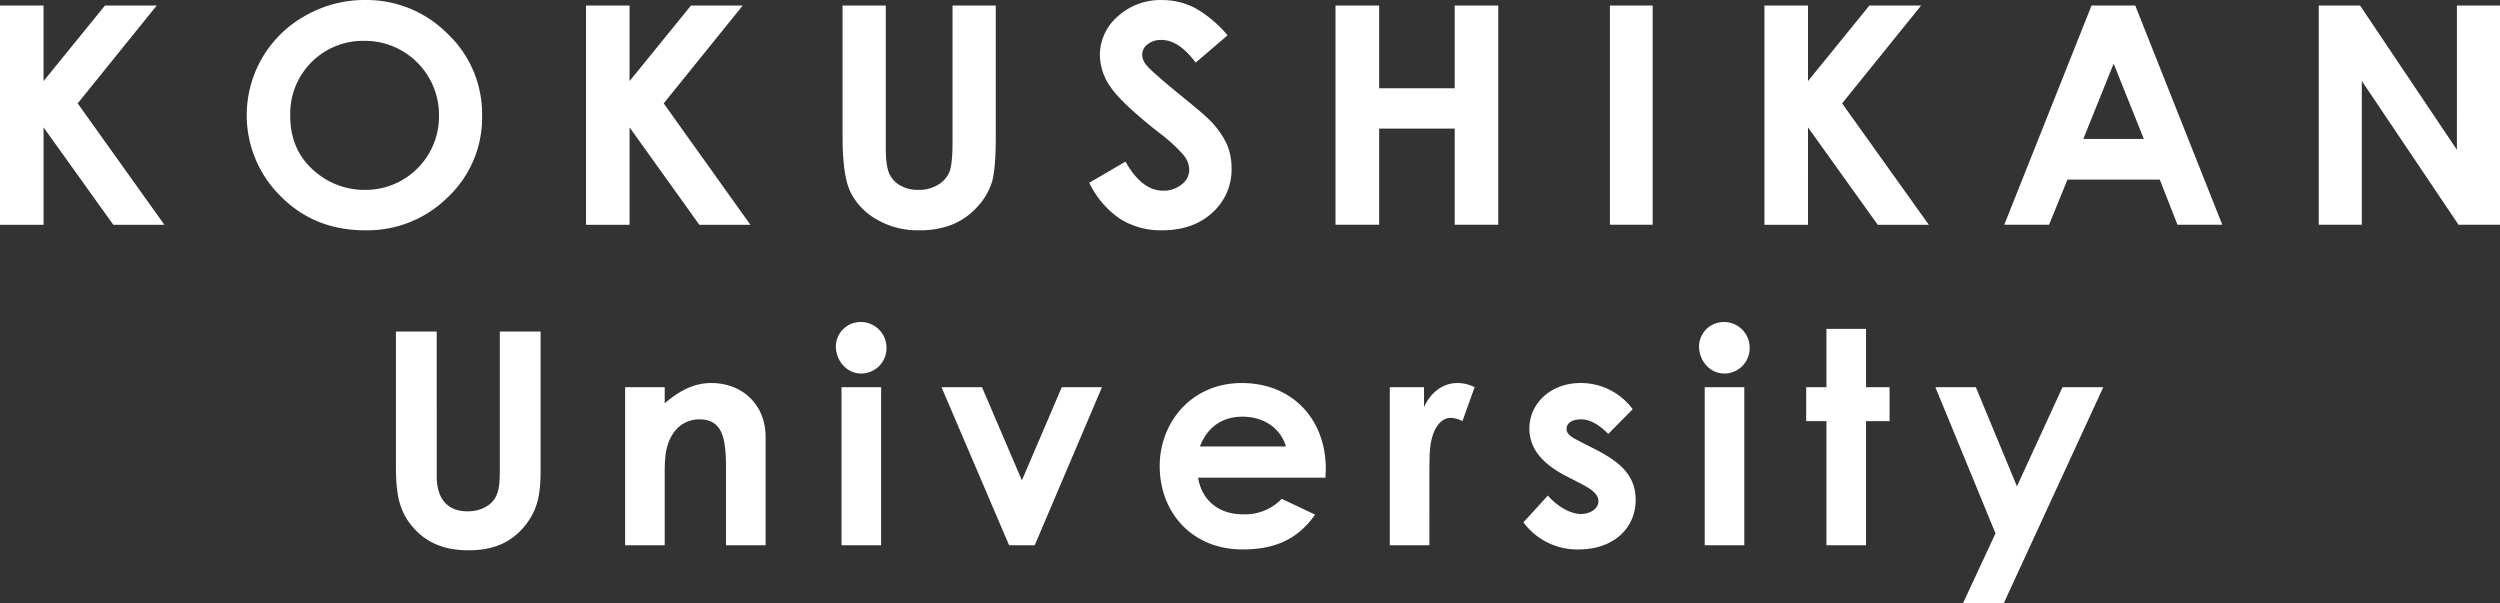
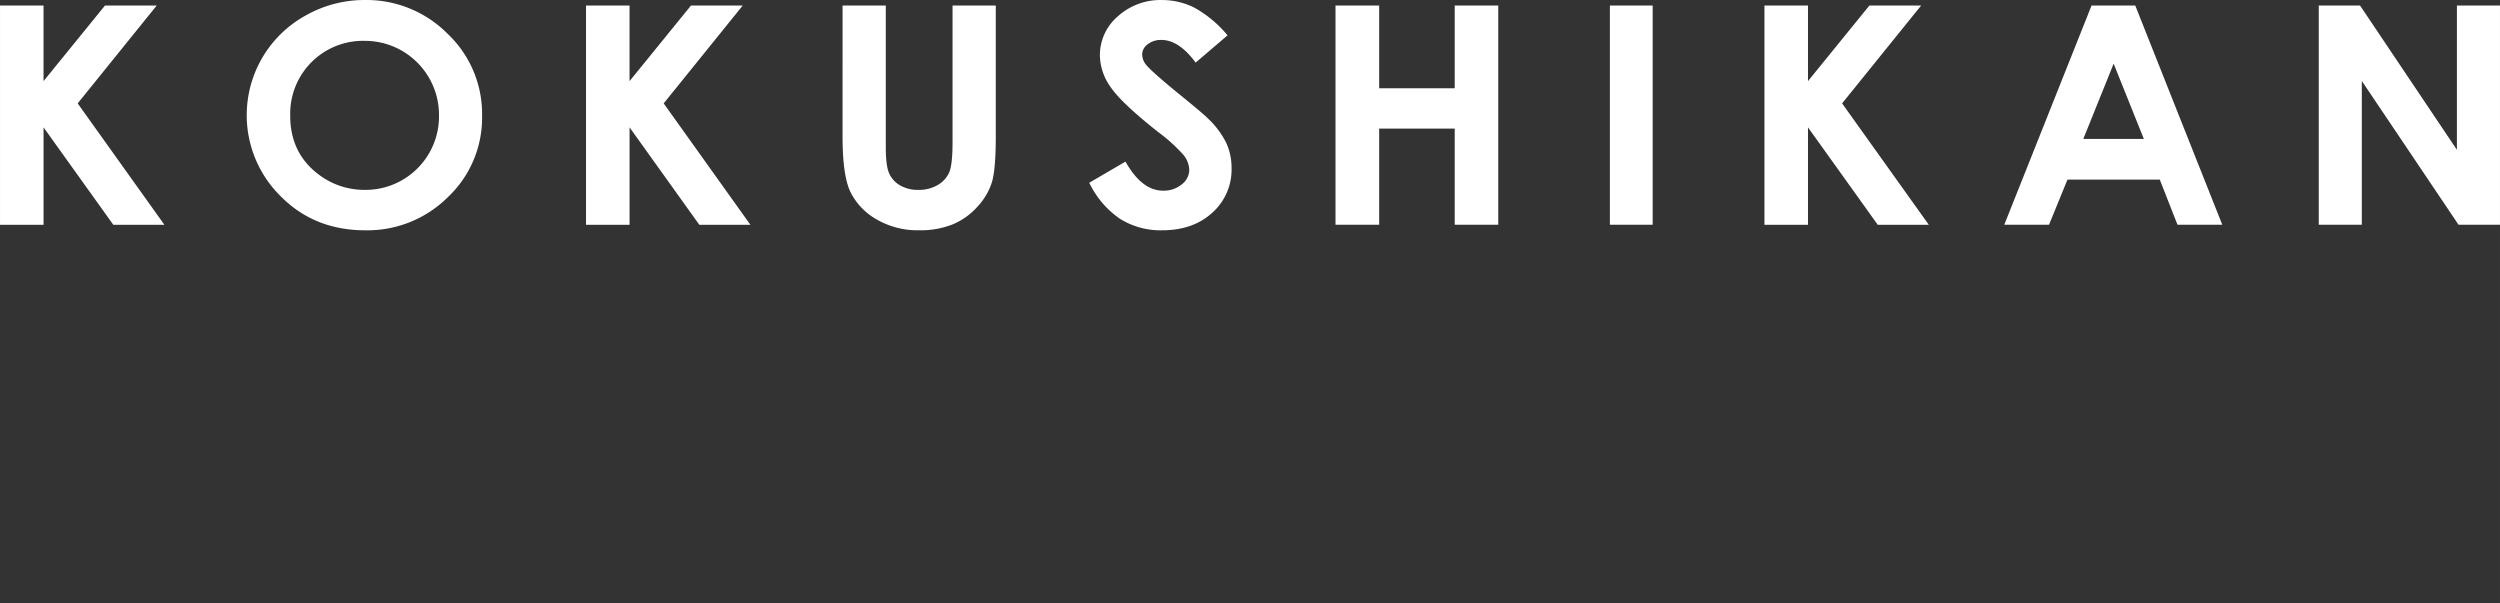
<svg xmlns="http://www.w3.org/2000/svg" width="231.111mm" height="55.747mm" viewBox="0 0 655.118 158.024">
  <rect x="0" y="0" width="655.118" height="158.024" fill="#333333" stroke="none" />
  <defs>
    <style>.a{fill:#fff;fill-rule:evenodd;}</style>
  </defs>
-   <path class="a" d="M103.745,121.9c0,7.254.624,12.324,5.148,17,3.51,3.667,8.112,5.3,13.884,5.3,6.085,0,10.765-1.794,14.353-5.929,4.212-4.914,4.524-9.594,4.524-15.756V86.877H130.968v36.428c0,2.964-.156,5.538-1.326,7.332-1.326,2.106-4.057,3.354-7.1,3.354-5.148,0-8.112-3.12-8.112-9.2V86.881H103.745V121.9Zm70.434-20.437H163.805v41.42h10.374V125.255c0-4.29-.078-8.034,2.028-11.389a8.134,8.134,0,0,1,7.02-3.978c6.319,0,7.021,5.227,7.021,13.417v19.579h10.374V114.569c0-8.893-6.474-14.2-14.2-14.2-4.6,0-8.268,1.95-12.246,5.3v-4.2Zm46.332,41.42h10.374v-41.42H220.511Zm5.148-58.5a6.462,6.462,0,0,0-6.63,6.291V90.7c0,3.822,2.809,7.176,6.631,7.176a6.624,6.624,0,0,0,6.63-6.618v-.012a6.727,6.727,0,0,0-6.584-6.867h-.046Zm38.766,58.5h6.708l17.629-41.42h-10.53l-10.453,24.415-10.452-24.415H246.718Zm71.449-12.169a13.408,13.408,0,0,1-10.3,4.056c-5.928,0-10.608-3.432-11.622-9.594h33.389c0-.936.07-1.4.07-2.34,0-13.105-8.89-22.465-21.993-22.465-13.338,0-21.528,10.452-21.528,21.763,0,12.168,8.5,21.841,21.684,21.841,8.737,0,14.587-2.808,19.037-9.127Zm-21.451-13.728c2.028-5.227,6.006-7.8,11.154-7.8,5.539,0,9.985,2.964,11.389,7.8Zm58.731-15.523h-8.97v41.42h10.38V126.113c0-2.262,0-4.836.07-7.1.24-6.085,2.58-9.517,5.54-9.517a7.326,7.326,0,0,1,3.05.858l3.19-8.892a9.751,9.751,0,0,0-4.52-1.092c-3.43,0-6.79,2.028-8.74,6.318v-5.224Zm41.11,25.273c2.89,1.482,4.6,2.808,4.6,4.6,0,1.872-2.03,3.354-4.6,3.354-2.73,0-6.24-2.028-8.66-4.836l-6.4,7.02a17.509,17.509,0,0,0,14.51,7.1c9.05,0,14.9-5.539,14.9-12.949,0-6.162-3.66-9.75-10.53-13.26l-3.82-1.95c-2.26-1.17-3.75-1.873-3.75-3.433,0-1.638,1.64-2.5,3.75-2.5,2.5,0,4.84,1.482,7.18,3.822l6.39-6.474a16.848,16.848,0,0,0-13.65-6.864c-7.96,0-13.42,5.46-13.42,11.934,0,5.227,3.36,9.283,9.99,12.637Zm32.45,16.147h10.37v-41.42h-10.37Zm5.14-58.5a6.467,6.467,0,0,0-6.63,6.3V90.7c0,3.822,2.81,7.176,6.63,7.176a6.623,6.623,0,0,0,6.63-6.614v-.016a6.723,6.723,0,0,0-6.576-6.867h-.054Zm26.76,17.083H473.3v8.892h5.31v32.525h10.37V110.356h6.17v-8.892h-6.17V86.175h-10.37v15.292Zm44.3,38.3-8.5,18.253H525.1l26.05-56.552h-10.69l-11.93,25.976-10.77-25.975h-10.6Z" transform="translate(0.006 0.004)" />
  <path class="a" d="M-.006,1.444H11.4v19.81L27.5,1.448H41.057L20.349,27.088,43.072,58.9H29.687L11.405,33.373V58.9H-.006ZM95.623,0a29.915,29.915,0,0,1,21.641,8.827,28.909,28.909,0,0,1,9.057,21.519,28.583,28.583,0,0,1-8.936,21.285,29.91,29.91,0,0,1-21.68,8.714q-13.353,0-22.187-8.943a29.813,29.813,0,0,1,6.6-47.357A31.174,31.174,0,0,1,95.625,0ZM95.5,10.7A19.065,19.065,0,0,0,76.045,29.364c-.007.327,0,.653,0,.98q0,9.53,7.063,15.075A19.742,19.742,0,0,0,95.7,49.754a19.249,19.249,0,0,0,19.332-19.167c0-.107,0-.214,0-.321A19.418,19.418,0,0,0,95.761,10.7c-.086,0-.171,0-.257,0Zm58.055-9.256h11.409V21.254l16.1-19.806H194.62l-20.708,25.64L196.634,58.9H183.25L164.968,33.373V58.9H153.559V1.444Zm67.228,0h11.328V38.594q0,4.8.866,6.79a6.833,6.833,0,0,0,2.863,3.18,9.234,9.234,0,0,0,4.817,1.19,9.611,9.611,0,0,0,5.14-1.326,7.057,7.057,0,0,0,2.983-3.375q.826-2.049.827-7.825V1.444h11.328V35.7q0,8.669-1.008,12.028a16.916,16.916,0,0,1-3.85,6.484,17.871,17.871,0,0,1-6.551,4.628,22.857,22.857,0,0,1-8.627,1.5,21.381,21.381,0,0,1-11.227-2.87,16.909,16.909,0,0,1-6.833-7.186q-2.057-4.315-2.056-14.587V1.444ZM321.673,9.254l-8.36,7.147q-4.4-5.937-8.966-5.936a5.564,5.564,0,0,0-3.634,1.152,3.322,3.322,0,0,0-1.414,2.6,4.363,4.363,0,0,0,1.01,2.734q1.372,1.719,8.278,7.381,6.461,5.235,7.835,6.6a22.961,22.961,0,0,1,4.866,6.424,15.616,15.616,0,0,1,1.433,6.7,15.122,15.122,0,0,1-5.045,11.678q-5.041,4.61-13.153,4.61a20.033,20.033,0,0,1-11.038-3.007,23.959,23.959,0,0,1-8.052-9.451l9.489-5.542q4.279,7.615,9.851,7.615a7.4,7.4,0,0,0,4.886-1.639,4.829,4.829,0,0,0,1.978-3.789,6.415,6.415,0,0,0-1.494-3.905,42.459,42.459,0,0,0-6.583-5.976Q293.869,27,291.041,22.836a14.687,14.687,0,0,1-2.826-8.3,13.388,13.388,0,0,1,4.7-10.253,16.605,16.605,0,0,1,11.6-4.276A18.776,18.776,0,0,1,312.971,2a30.56,30.56,0,0,1,8.7,7.26Zm28.289-7.811H361.4V23.124h19.8V1.444h11.41v57.45H381.2V33.7H361.4v25.19h-11.44V1.444Zm71.9,0h11.21v57.45h-11.21V1.444Zm40.5,0h11.41V21.254l16.09-19.806h13.56l-20.71,25.64,22.72,31.81h-13.38l-18.28-25.525V58.9h-11.41V1.444Zm85.72,0h11.45l22.81,57.45H570.6l-4.64-11.833h-24.19l-4.83,11.833h-11.73Zm5.79,15.232L545.922,36.4h15.86Zm53.75-15.232h10.82l25.38,37.805V1.444h11.29v57.45h-10.86L618.9,21.206V58.894h-11.28V1.444Z" transform="translate(0.006 0.004)" />
</svg>